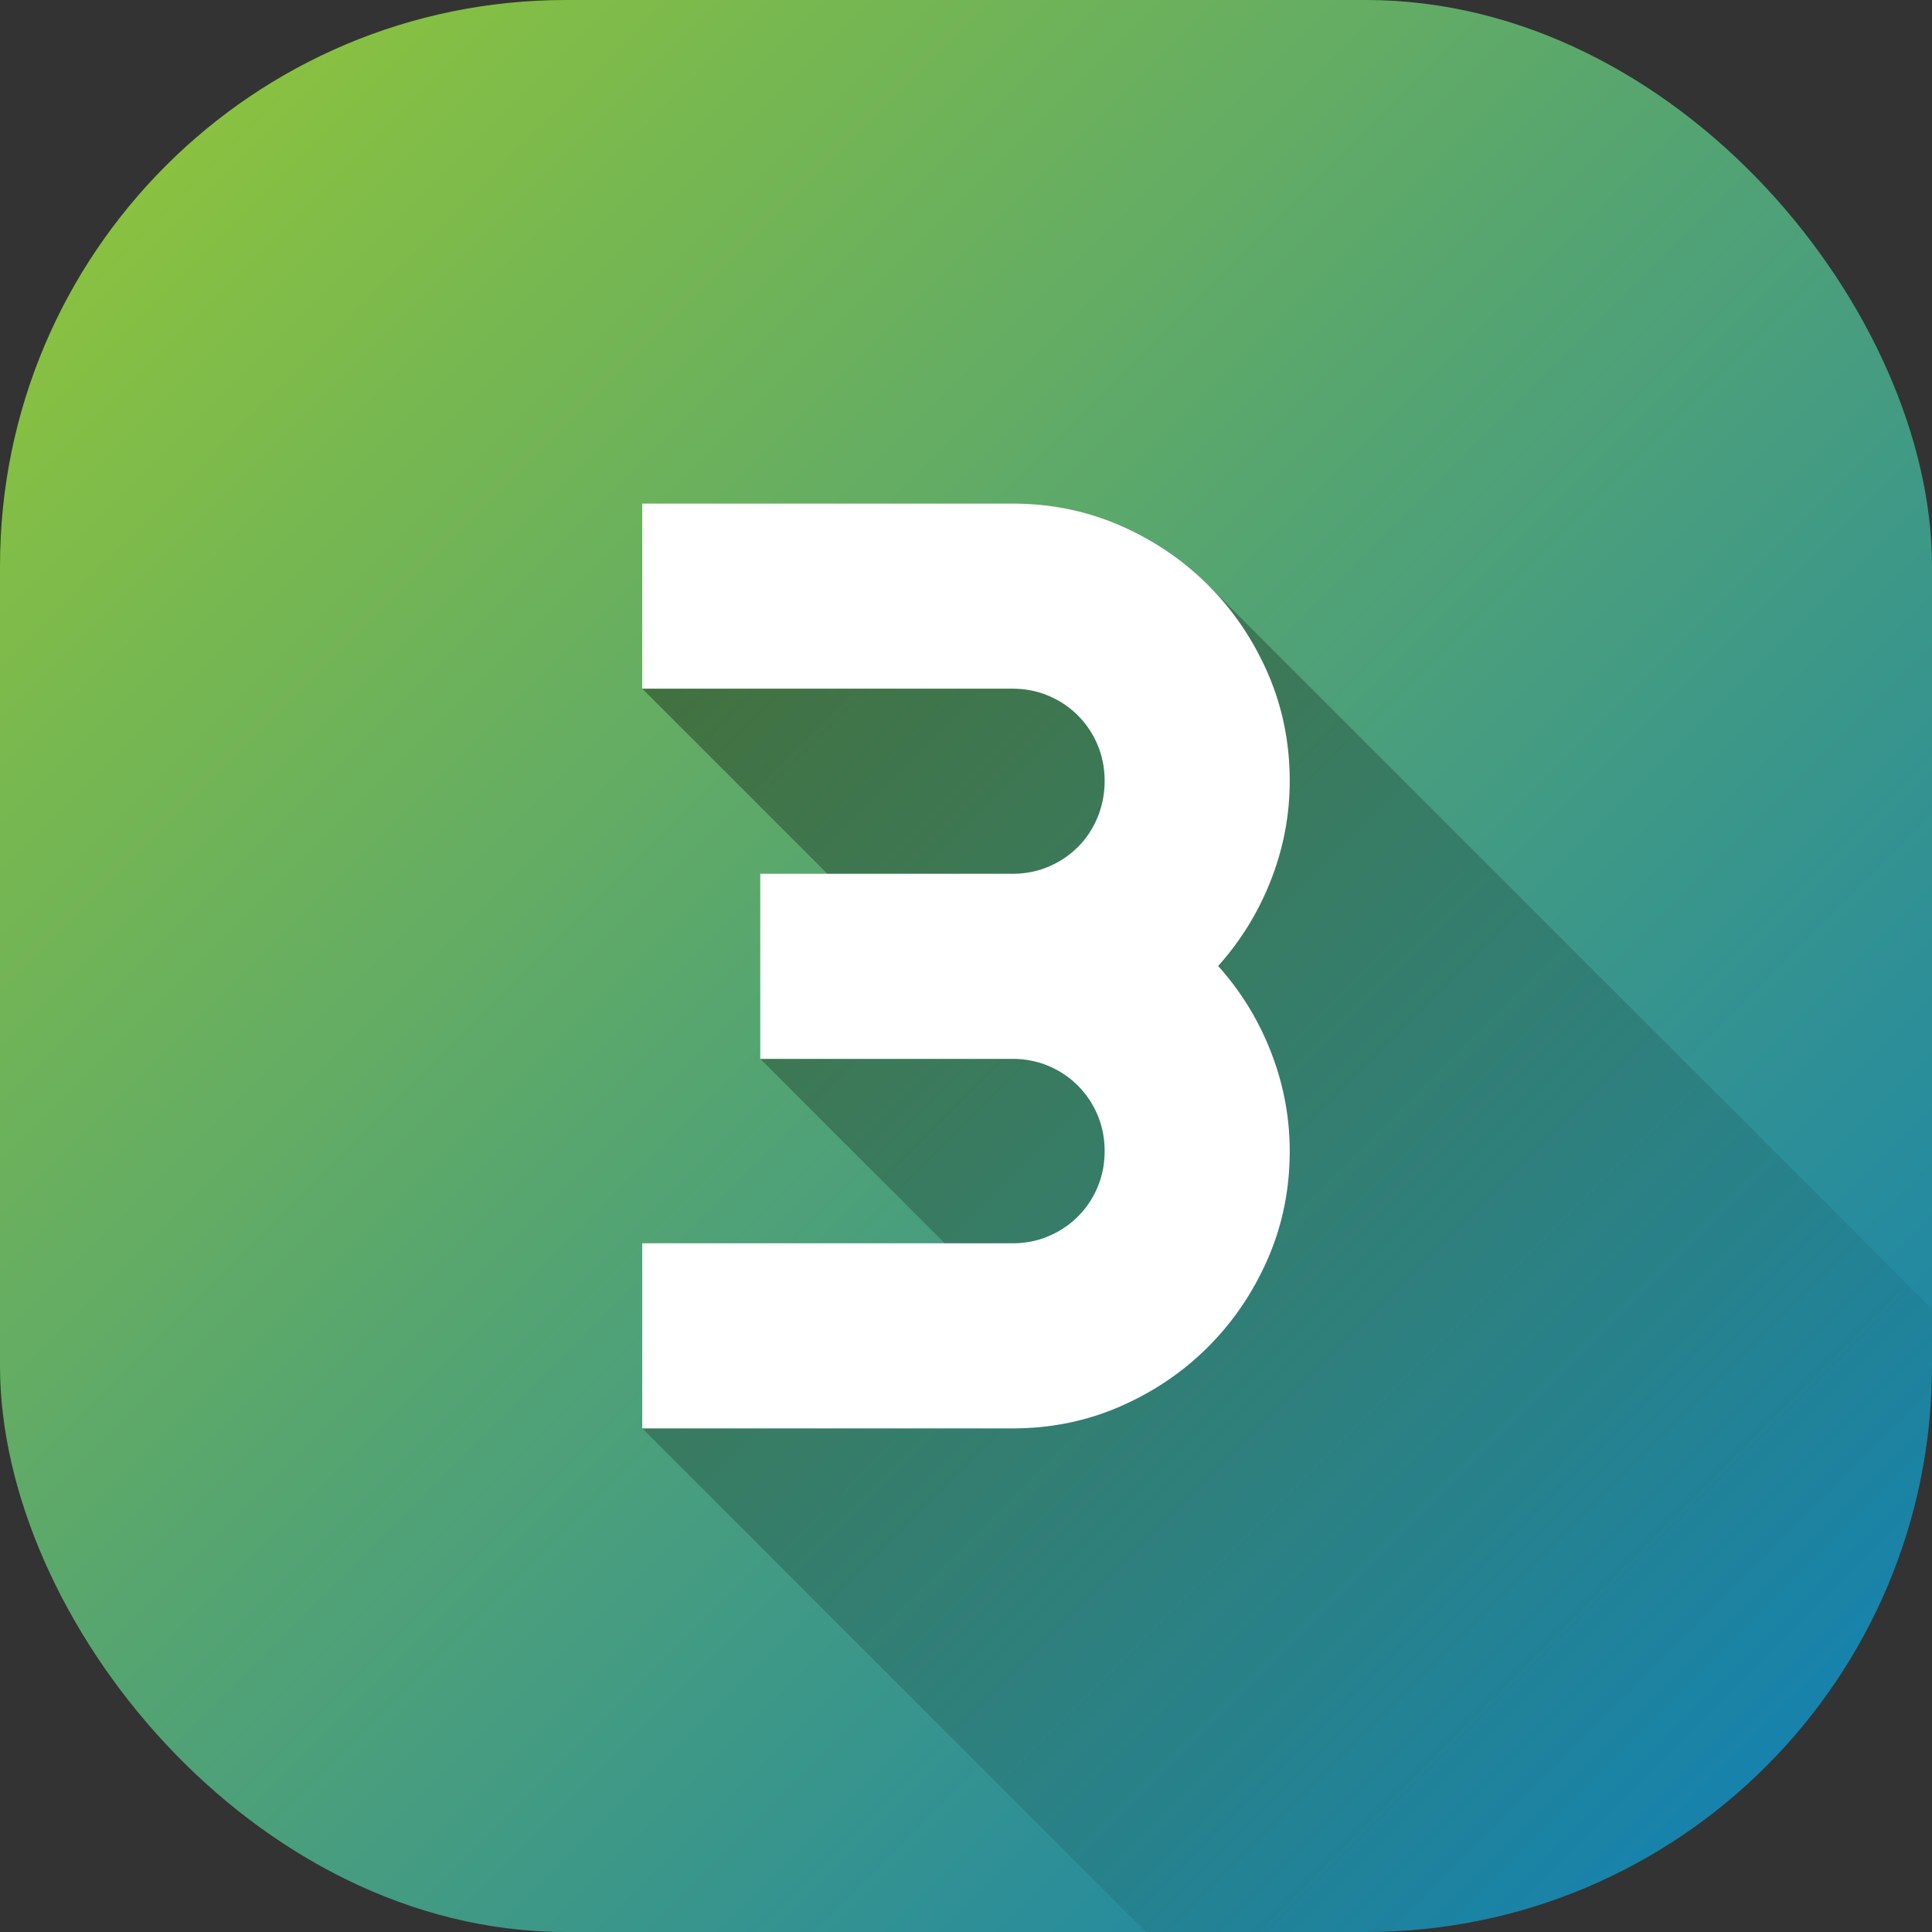
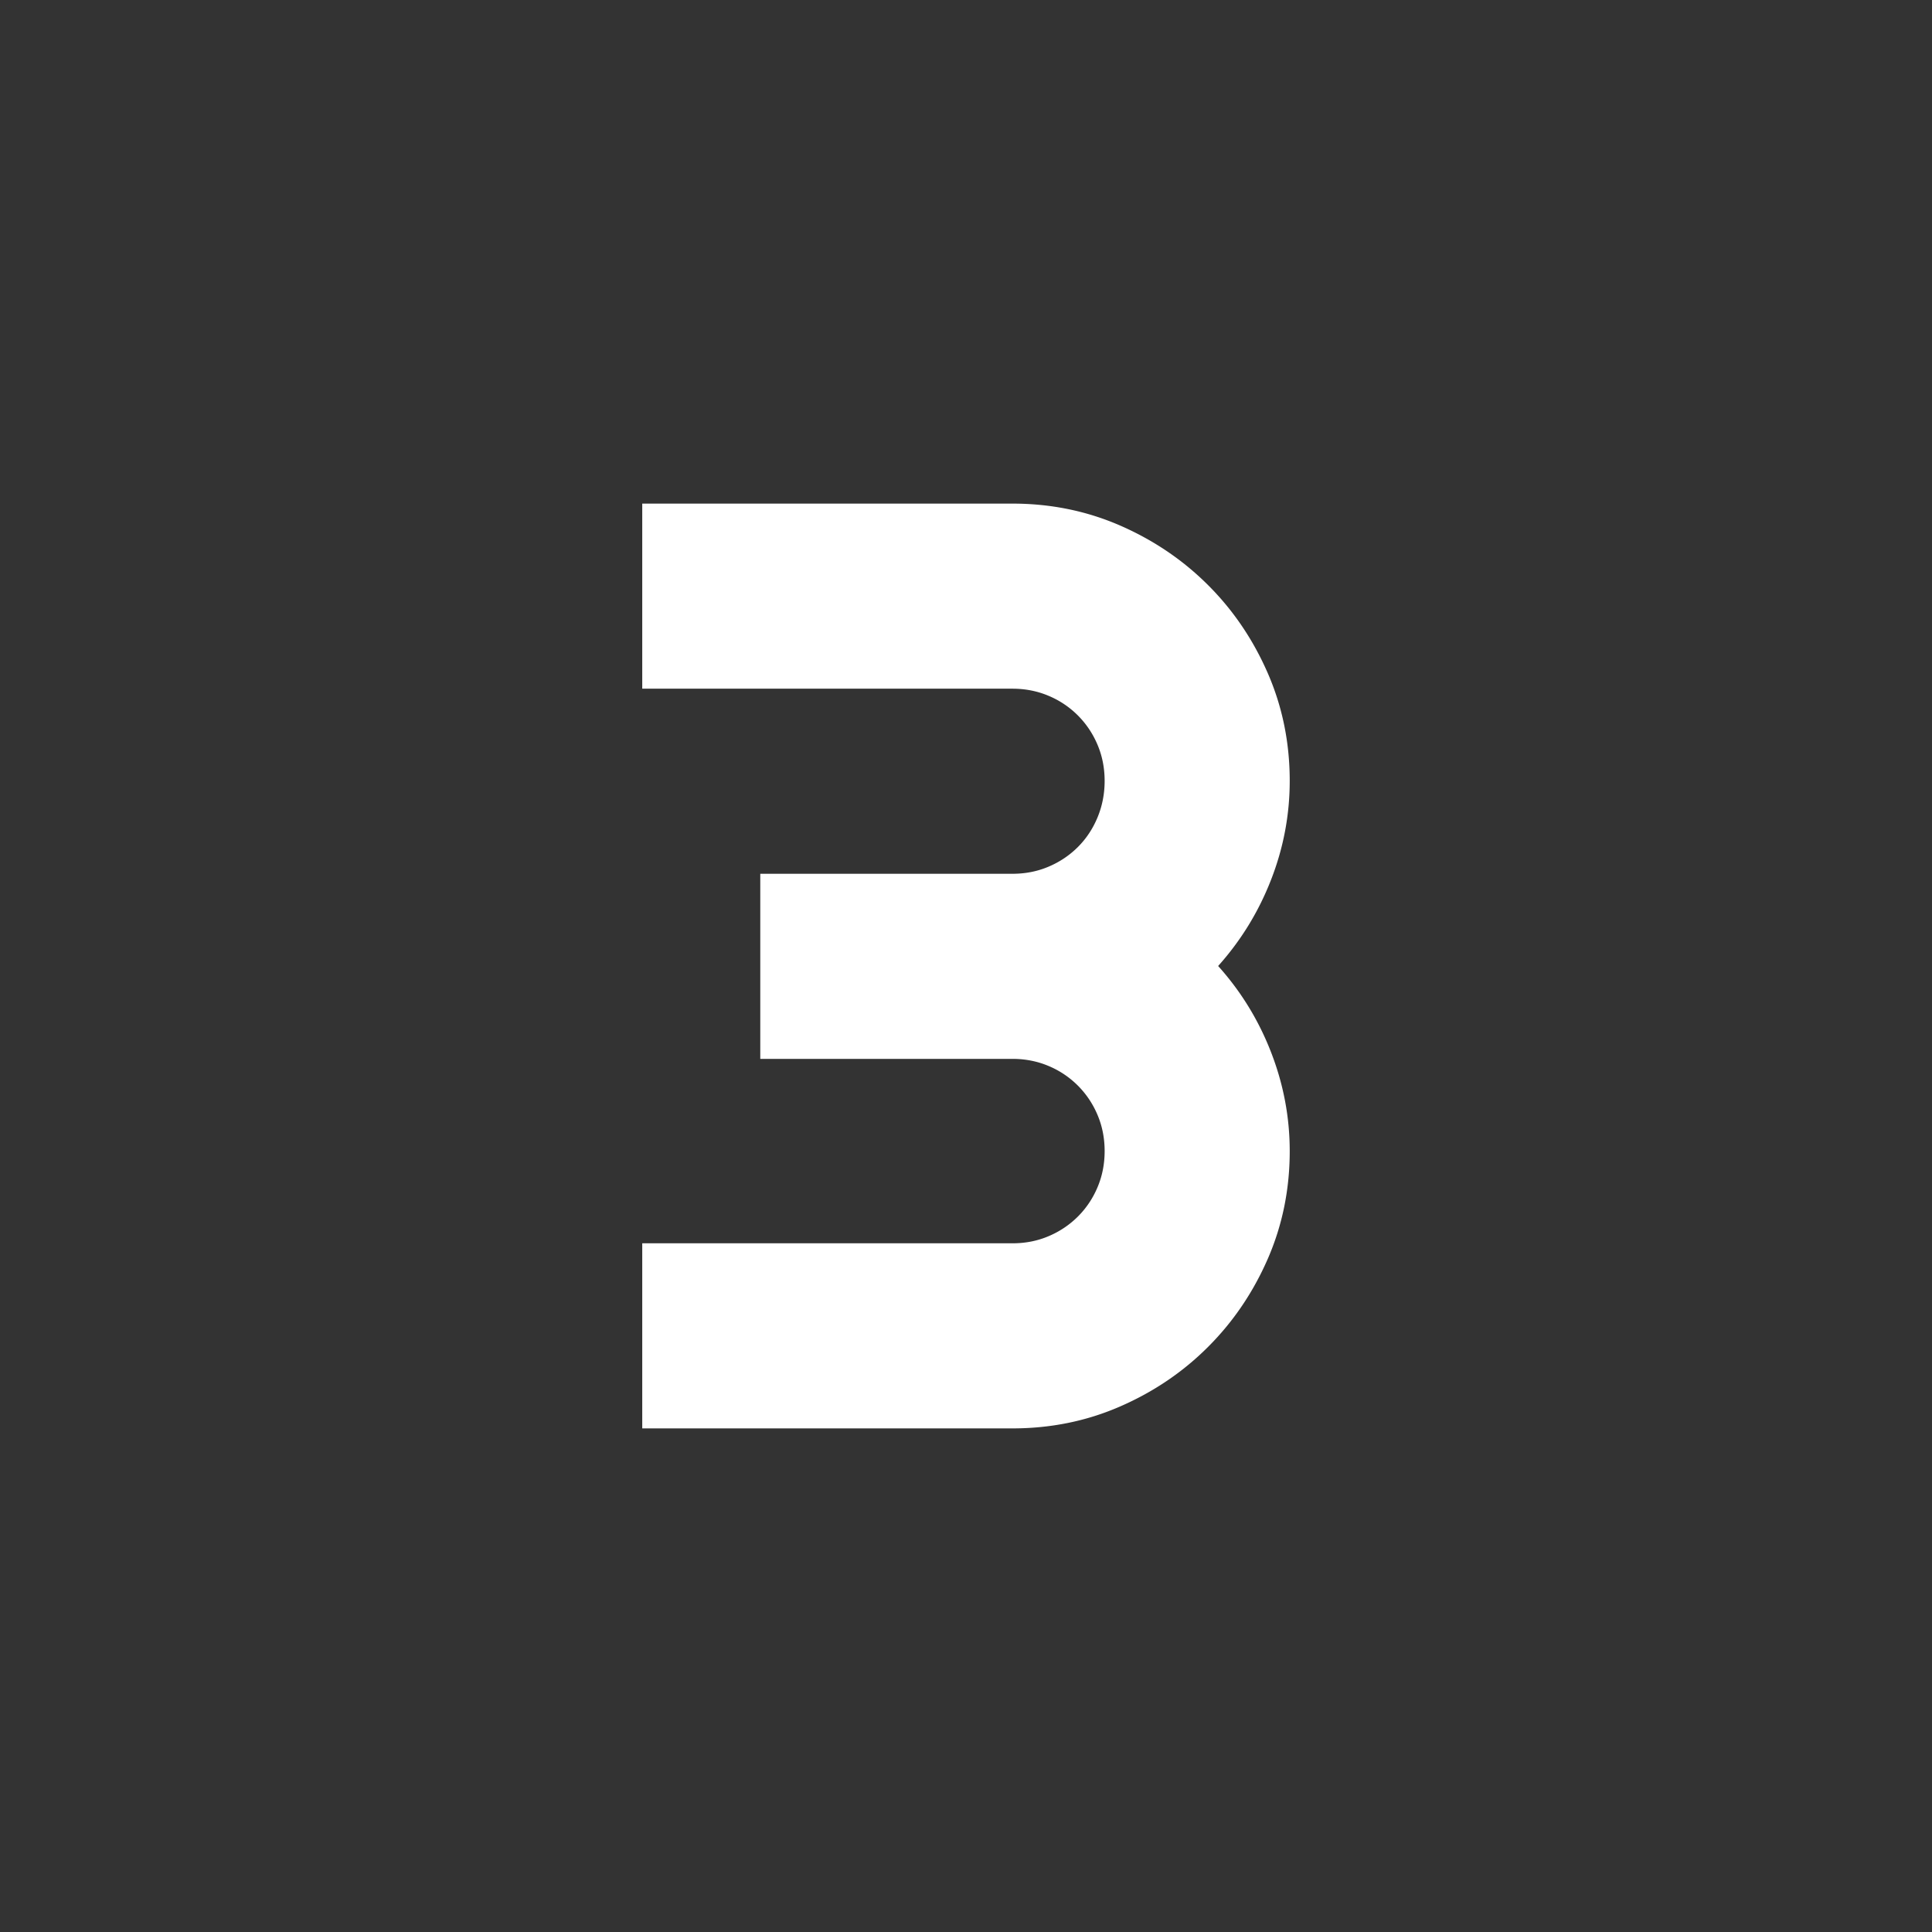
<svg xmlns="http://www.w3.org/2000/svg" version="1.1" width="512" height="512" x="0" y="0" viewBox="0 0 512 512" style="enable-background:new 0 0 512 512" xml:space="preserve" class="">
  <rect x="0" y="0" width="512" height="512" fill="#333333" stroke="none" />
  <g>
    <linearGradient id="a" x1="43.93" x2="468.07" y1="43.93" y2="468.07" gradientUnits="userSpaceOnUse">
      <stop stop-opacity="1" stop-color="#89c140" offset="0" />
      <stop stop-opacity="1" stop-color="#1783ac" offset="1" />
    </linearGradient>
    <linearGradient id="b" x1="165.55" x2="457.26" y1="187.17" y2="478.88" gradientUnits="userSpaceOnUse">
      <stop offset="0" stop-opacity=".35" />
      <stop offset="1" stop-opacity="0" />
    </linearGradient>
    <g data-name="3">
-       <rect width="512" height="512" fill="url(#a)" rx="150" opacity="1" data-original="url(#a)" class="" />
-       <path fill="url(#b)" d="M512 346.91V362c0 82.84-67.16 150-150 150h-58.33L170.21 378.53l97.6-31.6-66.33-66.32L246 258.3l-75.79-75.79 149.96-27.43z" opacity="1" data-original="url(#b)" />
      <path fill="#ffffff" d="M341.79 305.05c0 10.14-1.94 19.65-5.81 28.54-3.88 8.89-9.14 16.66-15.81 23.33-6.66 6.67-14.44 11.94-23.33 15.81-8.89 3.88-18.4 5.81-28.54 5.81h-98.1v-49.05h98.1c3.42 0 6.61-.62 9.57-1.88 2.96-1.25 5.55-2.99 7.78-5.21 2.22-2.22 3.96-4.81 5.21-7.78 1.25-2.96 1.88-6.15 1.88-9.57s-.63-6.61-1.88-9.57-2.99-5.55-5.21-7.78a24.118 24.118 0 0 0-7.78-5.21c-2.96-1.25-6.15-1.88-9.57-1.88h-66.82v-49.05h66.82c3.42 0 6.61-.62 9.57-1.88 2.96-1.25 5.55-2.99 7.78-5.21 2.22-2.22 3.96-4.84 5.21-7.86s1.88-6.24 1.88-9.66-.63-6.61-1.88-9.57-2.99-5.55-5.21-7.78a24.118 24.118 0 0 0-7.78-5.21c-2.96-1.25-6.15-1.88-9.57-1.88h-98.1v-49.05h98.1c10.14 0 19.65 1.94 28.54 5.81 8.89 3.88 16.66 9.14 23.33 15.81 6.67 6.66 11.93 14.44 15.81 23.33 3.87 8.89 5.81 18.4 5.81 28.54 0 9-1.65 17.75-4.96 26.23-3.31 8.49-7.98 16.09-14.01 22.82 6.04 6.72 10.71 14.33 14.01 22.82s4.96 17.23 4.96 26.23z" data-name="3" opacity="1" data-original="#ffffff" />
    </g>
  </g>
</svg>